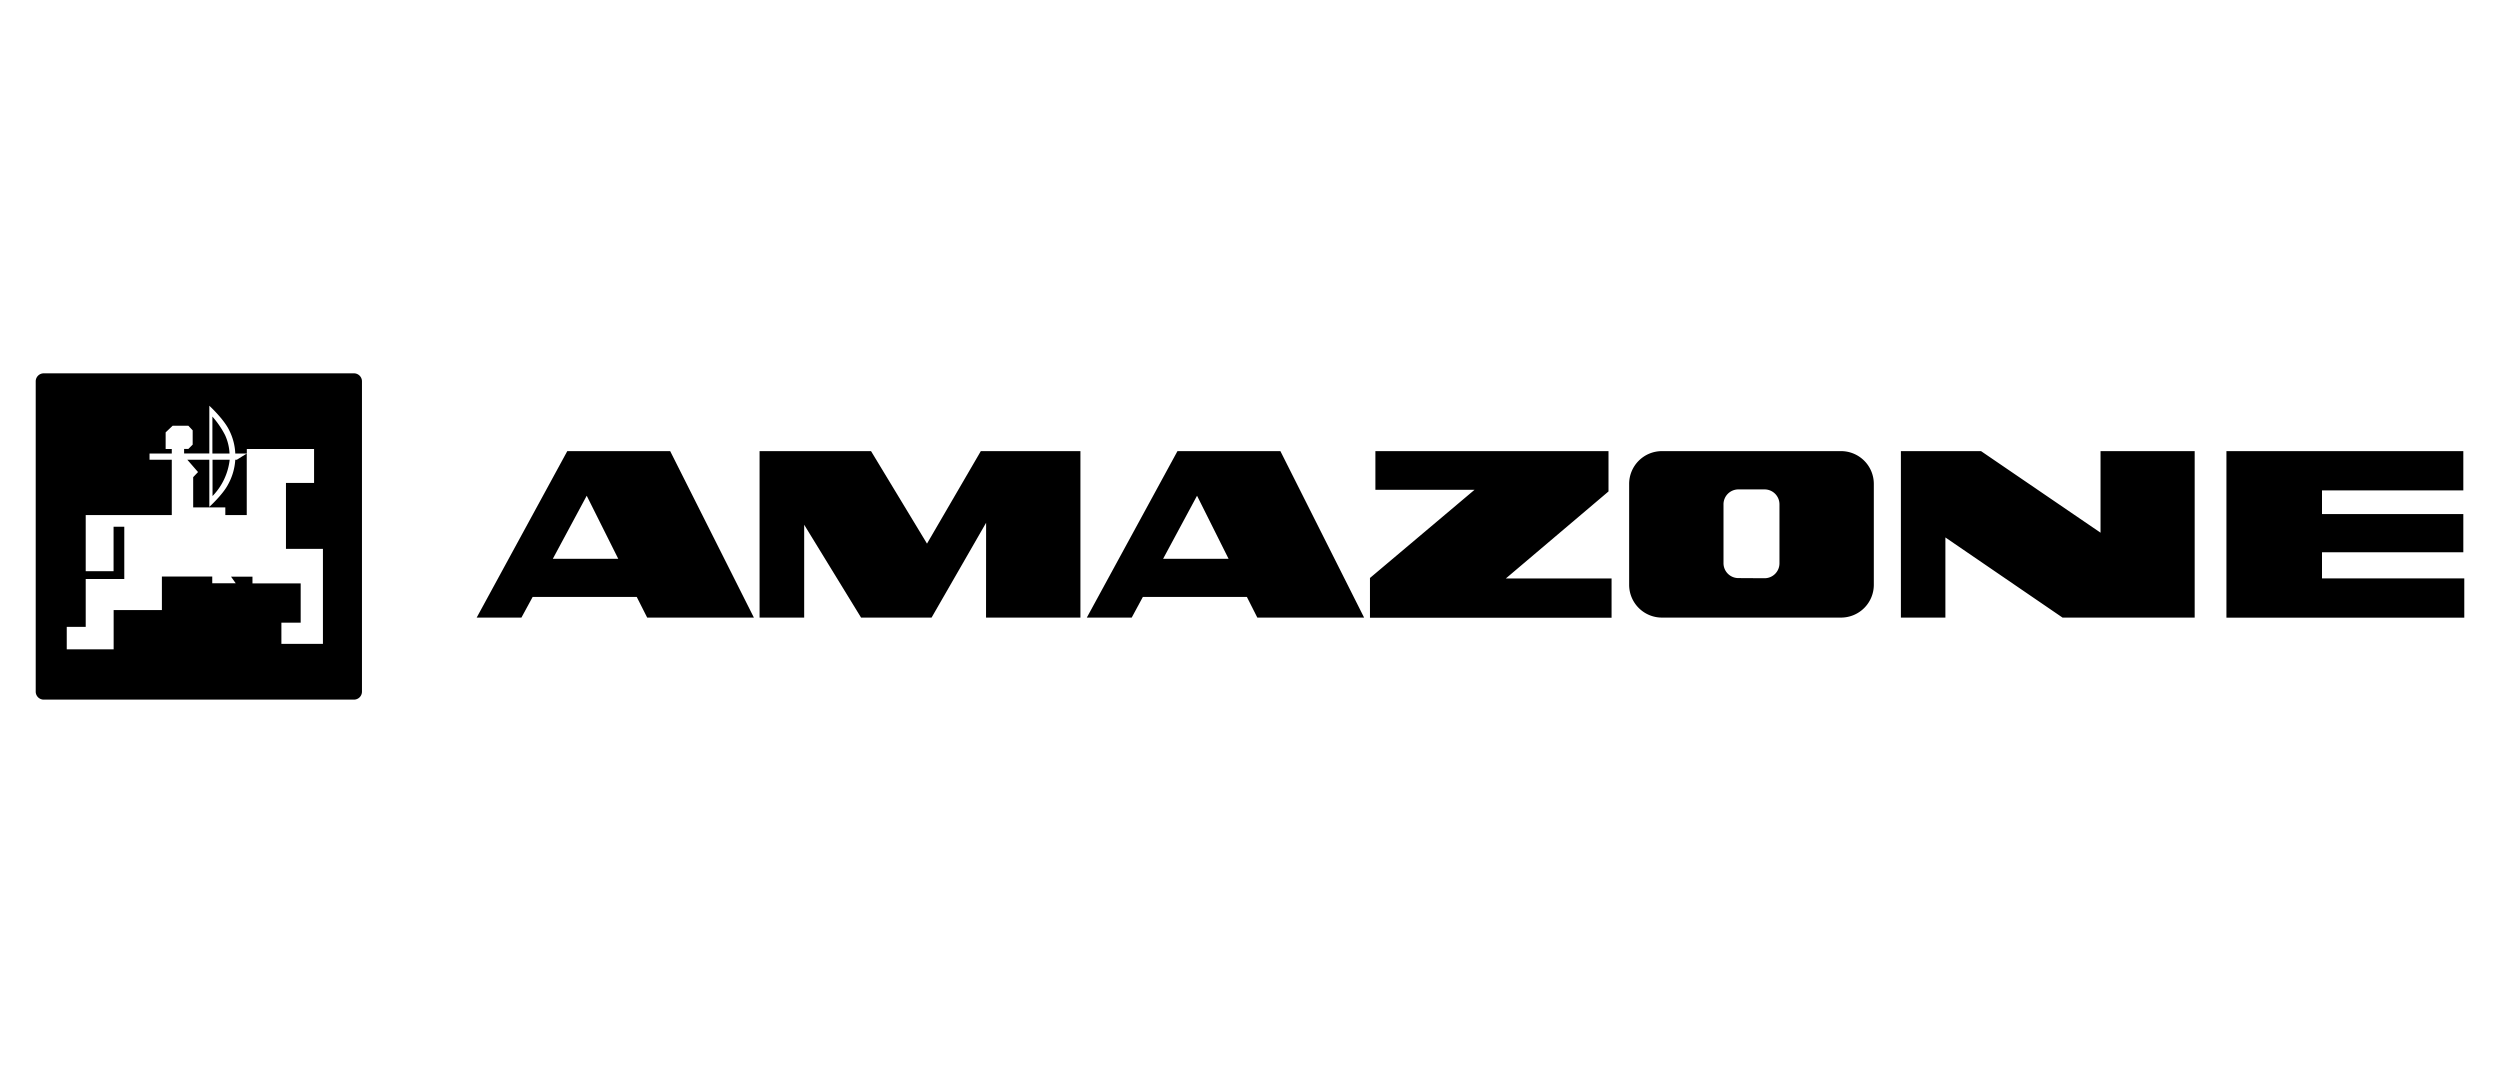
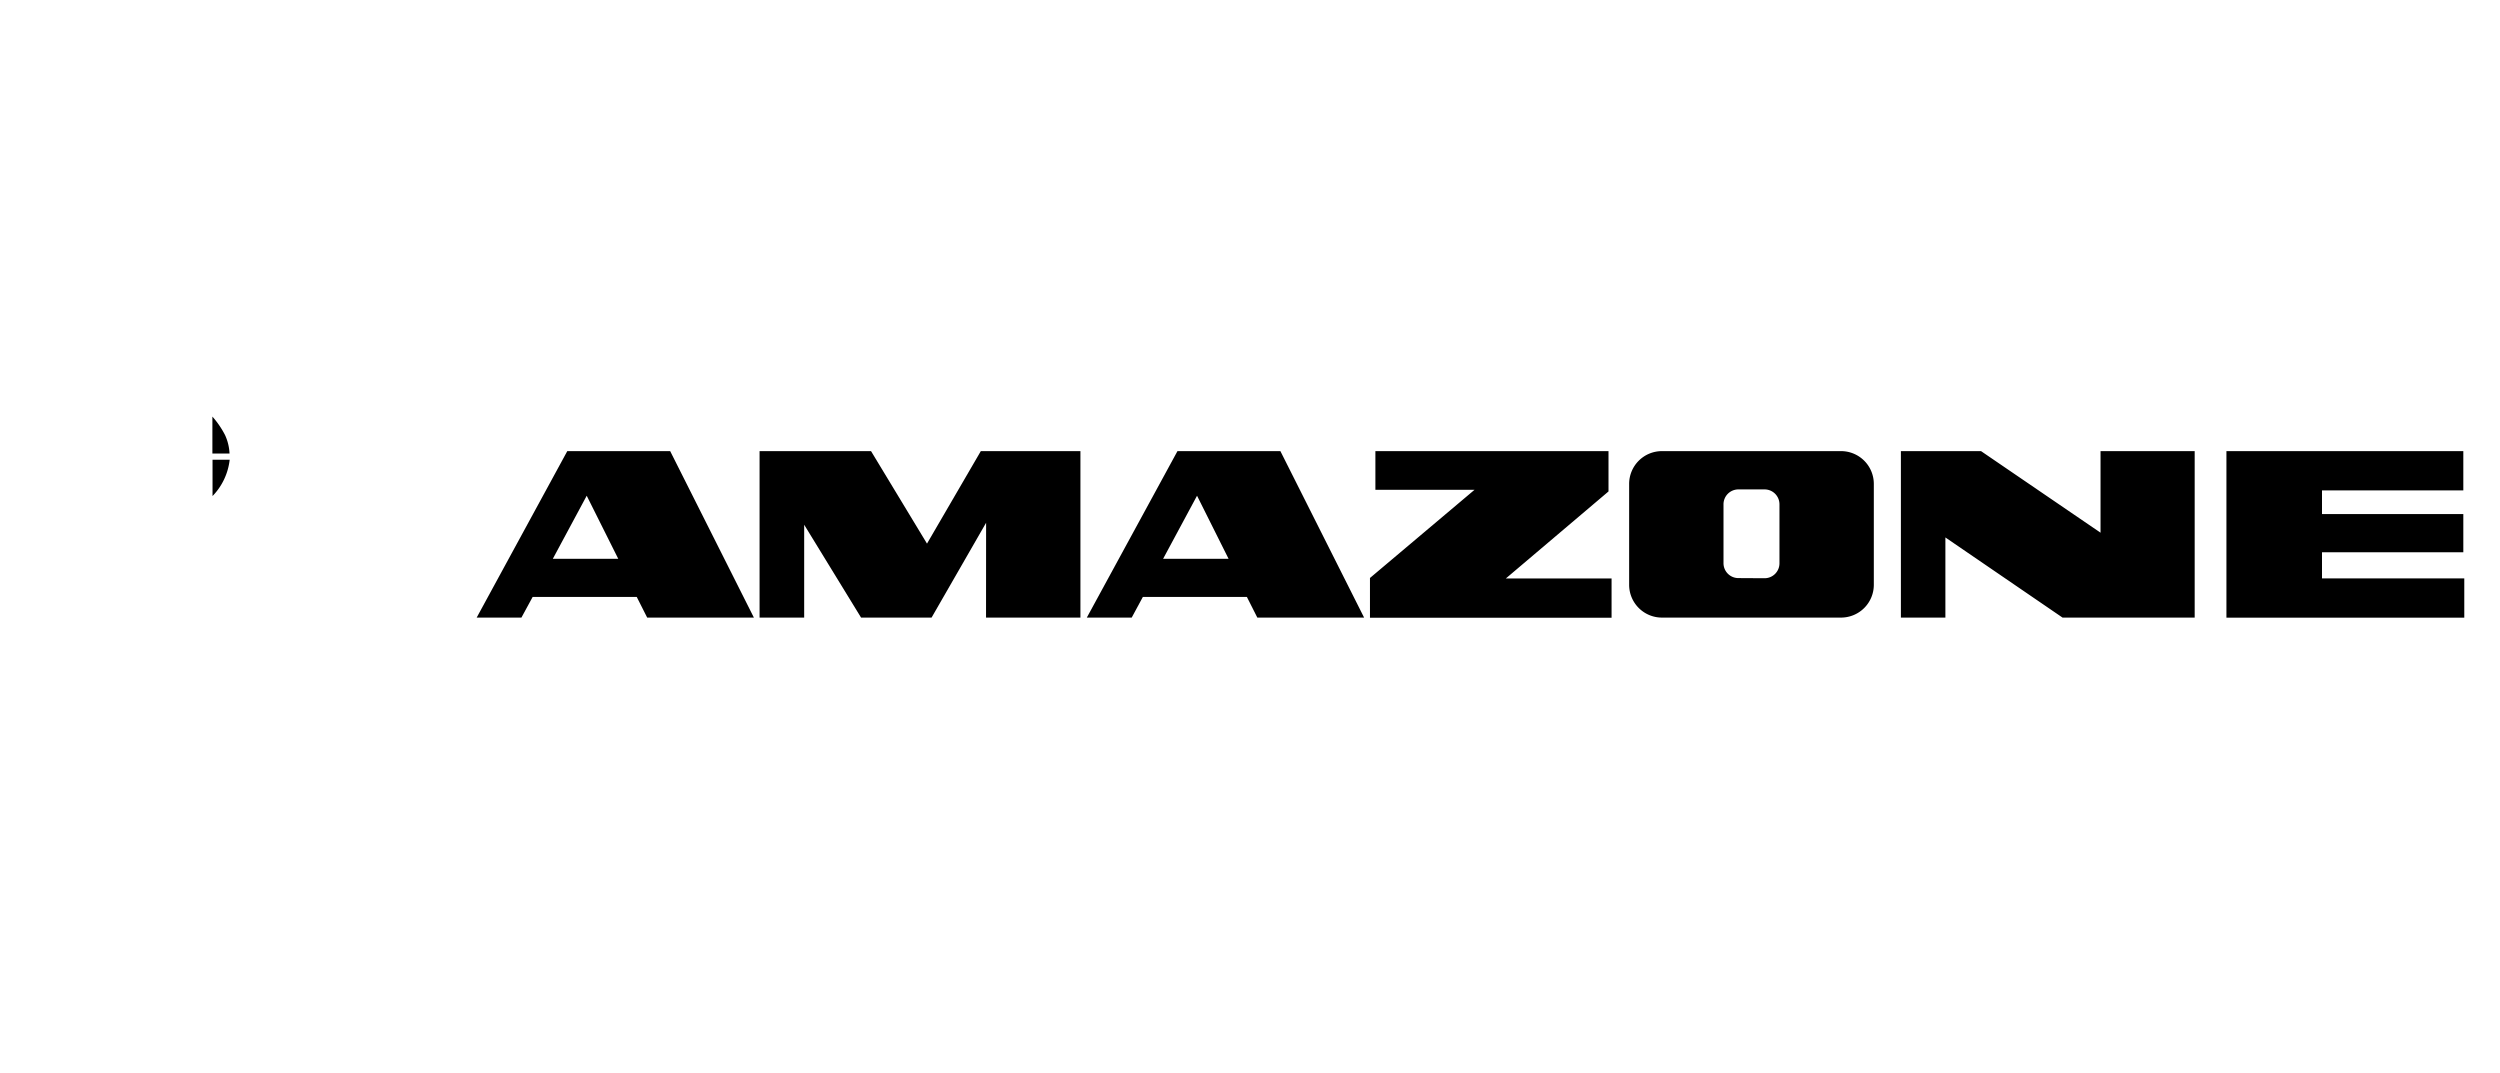
<svg xmlns="http://www.w3.org/2000/svg" viewBox="0 0 700 300" width="233" height="100">
  <path d="M63,121.58a25.23,25.23,0,0,0-3.53-5.15v10.35h4.8A13.8,13.8,0,0,0,63,121.58Z" />
  <path d="M64.31,128.51h-4.8v10.17a17.39,17.39,0,0,0,4.8-10.17Z" />
-   <path d="M65.88,128.51a16.39,16.39,0,0,1-2.09,7.05c-1.47,2.77-5.18,6.15-5.18,6.15v-13.2H52.45l3,3.45-1.36,1.43v8.47h9V144h6V126.78l-2.77,1.73Z" />
-   <path d="M99.11,104.32H12.24A2.24,2.24,0,0,0,10,106.57v86.86a2.24,2.24,0,0,0,2.24,2.25H99.11a2.24,2.24,0,0,0,2.24-2.25V106.57A2.24,2.24,0,0,0,99.11,104.32Zm-8.69,75.74H78.79v-5.93h5.4v-11H70.69v-1.88h-6L66,163.1H59.43v-1.88H45.33v9.38H31.82v11H18.69v-6.3H24V161.9h10.8V147.27h-3v12.45H24V144H48.1V128.51H41.87v-1.73H48.1v-1.27H46.38v-4.66L48.33,119h4.42l1.2,1.28v4l-1.2,1.2h-1.2v1.27h7.06V113.39s4.21,3.86,5.67,7.08a15.91,15.91,0,0,1,1.6,6.31h3.23v-1.27H87.94V135H80.07v18.46H90.42Z" />
  <path d="M158.84,126.1h28.81l23.44,46.61H181.21l-2.92-5.78H149.14L146,172.71H133.47Zm14.27,30.15-8.83-17.66-9.49,17.66Zm103-10.09-15.27,26.55H241.1l-15.93-26v26H212.68V126.1h31.21L259.56,152l15.07-25.9h27.89v46.61H276.09Zm53.58-20.06h28.82l23.44,46.61H352.05l-2.92-5.78H320l-3.12,5.78H304.31ZM344,156.25l-8.83-17.66-9.5,17.66Z" />
-   <path d="M383.59,161.62l29.28-24.69H385.11V126.1h65.27v11.29l-28.75,24.37h29.61v11H383.59Zm141.08-26.35v28.28a9.18,9.18,0,0,1-9.15,9.16h-50.2a9.18,9.18,0,0,1-9.16-9.16V135.27a9.18,9.18,0,0,1,9.16-9.17h50.2A9.18,9.18,0,0,1,524.67,135.27Zm-30.6,26.42a4.17,4.17,0,0,0,4.18-4.18V141a4.17,4.17,0,0,0-4.18-4.18h-7.3a4.17,4.17,0,0,0-4.19,4.18v16.47a4.17,4.17,0,0,0,4.19,4.18Zm38.18-35.59h22.44l33.46,22.84V126.1h26.36v46.61h-37l-32.8-22.44v22.44H532.25Zm157.48,0v11H650.16v6.63h39.57v10.69H650.16v7.31H690v11H623.4V126.1Z" />
+   <path d="M383.59,161.62l29.28-24.69H385.11V126.1h65.27v11.29l-28.75,24.37h29.61v11H383.59Zm141.08-26.35v28.28a9.18,9.18,0,0,1-9.15,9.16h-50.2a9.18,9.18,0,0,1-9.16-9.16V135.27a9.18,9.18,0,0,1,9.16-9.17h50.2A9.18,9.18,0,0,1,524.67,135.27Zm-30.6,26.42a4.17,4.17,0,0,0,4.18-4.18V141a4.17,4.17,0,0,0-4.18-4.18h-7.3a4.17,4.17,0,0,0-4.19,4.18v16.47a4.17,4.17,0,0,0,4.19,4.18Zm38.18-35.59h22.44l33.46,22.84V126.1h26.36v46.61h-37l-32.8-22.44v22.44H532.25Zm157.48,0v11H650.16v6.63h39.57v10.69H650.16v7.31H690v11H623.4V126.1" />
</svg>